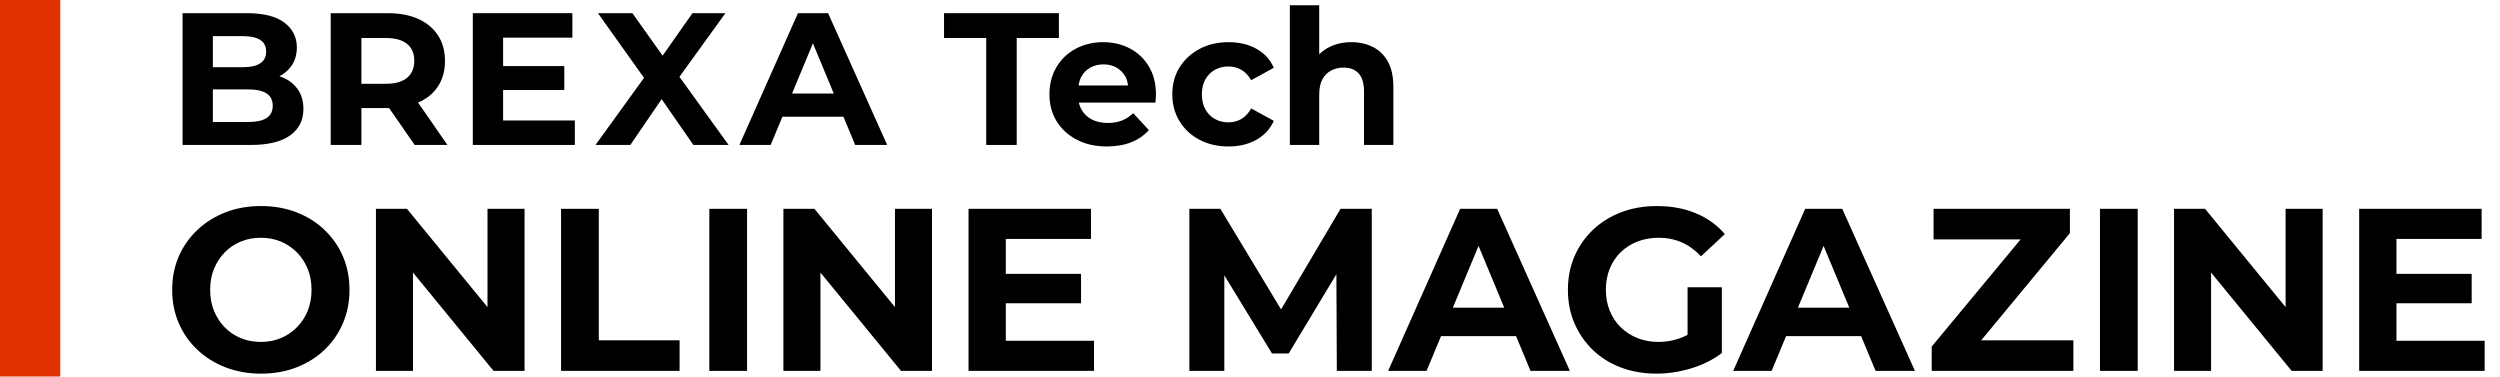
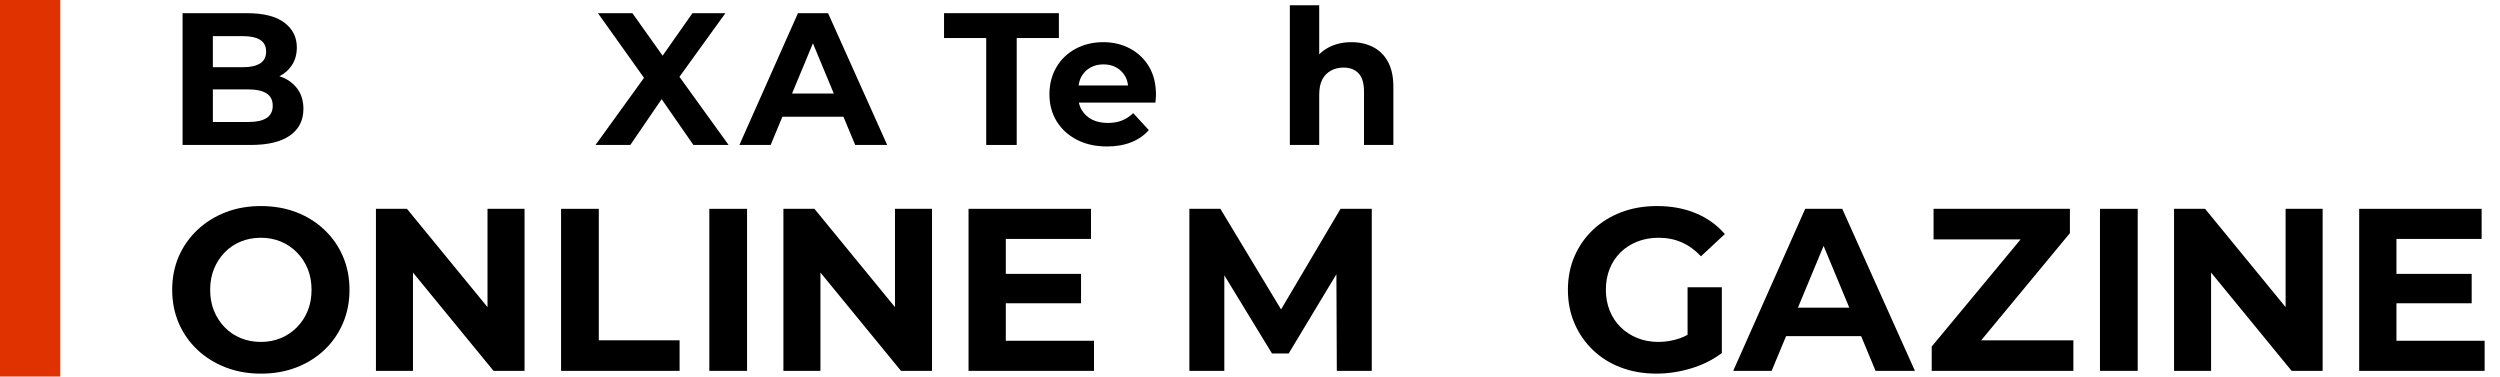
<svg xmlns="http://www.w3.org/2000/svg" id="layer1" version="1.1" viewBox="0 0 332 50">
  <defs>
    <style>
      .st0 {
        fill: #e03100;
      }
    </style>
  </defs>
  <g>
    <path d="M38.519,17.987c1.183-.841,1.775-2.013,1.775-3.513,0-1.016-.242-1.875-.725-2.574-.483-.7-1.146-1.233-1.987-1.601-.152-.066-.312-.119-.472-.173.68-.357,1.23-.833,1.635-1.439.45-.675.675-1.471.675-2.388,0-1.366-.554-2.466-1.663-3.3-1.108-.833-2.762-1.25-4.962-1.25h-8.55v17.5h9.05c2.3,0,4.042-.421,5.225-1.263ZM32.293,4.8c.983,0,1.737.167,2.263.5.525.334.787.851.787,1.55,0,.7-.262,1.222-.787,1.562-.525.342-1.279.513-2.263.513h-4.025v-4.125h4.025ZM28.269,16.2v-4.325h4.75c1.033,0,1.825.175,2.375.525.55.35.825.899.825,1.649,0,.733-.275,1.275-.825,1.625-.55.351-1.342.525-2.375.525h-4.75Z" />
-     <path d="M51.493,14.35c.06,0,.115-.006.175-.007l3.401,4.907h4.35l-3.901-5.628c.008-.004.017-.006.026-.009,1.133-.491,2.008-1.208,2.625-2.149.616-.941.925-2.071.925-3.388,0-1.3-.309-2.425-.925-3.375-.617-.95-1.492-1.679-2.625-2.188-1.134-.509-2.484-.763-4.05-.763h-7.575v17.5h4.075v-4.9h3.5ZM54.068,5.838c.633.524.95,1.271.95,2.237s-.316,1.717-.95,2.25c-.634.533-1.567.8-2.8.8h-3.275v-6.075h3.275c1.233,0,2.167.263,2.8.788Z" />
-     <polygon points="76.338 16 66.813 16 66.813 11.95 74.938 11.95 74.938 8.775 66.813 8.775 66.813 5 76.013 5 76.013 1.75 62.789 1.75 62.789 19.25 76.338 19.25 76.338 16" />
    <polygon points="90.23 10.201 96.333 1.75 91.958 1.75 87.995 7.394 83.983 1.75 79.408 1.75 85.525 10.339 79.083 19.25 83.708 19.25 87.865 13.168 92.083 19.25 96.758 19.25 90.23 10.201" />
    <path d="M112.009,15.5l1.559,3.75h4.25l-7.85-17.5h-4l-7.775,17.5h4.15l1.56-3.75h8.106ZM107.956,5.754l2.774,6.671h-5.549l2.774-6.671Z" />
    <polygon points="130.969 19.25 135.019 19.25 135.019 5.05 140.619 5.05 140.619 1.75 125.369 1.75 125.369 5.05 130.969 5.05 130.969 19.25" />
    <path d="M150.076,6.45c-1.059-.566-2.246-.851-3.562-.851-1.367,0-2.596.297-3.688.888-1.092.592-1.942,1.413-2.55,2.463s-.912,2.241-.912,3.575c0,1.333.316,2.521.95,3.562.633,1.041,1.525,1.862,2.675,2.462,1.15.601,2.491.9,4.025.9,1.216,0,2.292-.188,3.225-.562.933-.375,1.708-.913,2.325-1.612l-2.075-2.25c-.45.434-.946.758-1.488.975s-1.163.325-1.862.325c-.817,0-1.517-.146-2.1-.438-.583-.292-1.042-.713-1.375-1.263-.183-.302-.311-.637-.394-1h10.168c.017-.166.033-.346.05-.537.016-.191.025-.363.025-.513,0-1.45-.309-2.691-.925-3.726-.617-1.033-1.454-1.833-2.512-2.399ZM144.776,8.987c.508-.291,1.096-.438,1.763-.438.667,0,1.25.146,1.75.438.5.292.892.696,1.175,1.213.186.339.283.732.34,1.149h-6.563c.065-.413.167-.802.348-1.137.283-.525.679-.934,1.188-1.226Z" />
-     <path d="M163.156,19.45c1.416,0,2.654-.3,3.713-.9,1.057-.6,1.82-1.433,2.287-2.5l-3-1.649c-.367.649-.809,1.121-1.326,1.412-.516.292-1.082.438-1.699.438-.65,0-1.242-.146-1.775-.438-.533-.291-.958-.717-1.274-1.275-.317-.558-.475-1.229-.475-2.012s.158-1.45.475-2c.316-.551.741-.971,1.274-1.263s1.125-.438,1.775-.438c.617,0,1.184.146,1.699.438.518.292.959.754,1.326,1.388l3-1.65c-.467-1.083-1.23-1.921-2.287-2.513-1.059-.591-2.297-.888-3.713-.888-1.451,0-2.738.301-3.863.9-1.125.6-2.009,1.417-2.65,2.45-.642,1.033-.962,2.225-.962,3.575,0,1.333.32,2.524.962,3.574.641,1.051,1.525,1.871,2.65,2.463,1.125.592,2.412.888,3.863.888Z" />
    <path d="M175.191,12.6c0-.85.138-1.533.412-2.05.275-.517.658-.908,1.15-1.175.491-.267,1.046-.4,1.662-.4.866,0,1.538.259,2.013.775s.713,1.316.713,2.4v7.1h3.899v-7.7c0-1.366-.241-2.487-.725-3.362s-1.146-1.525-1.987-1.95c-.842-.425-1.797-.638-2.863-.638-1.149,0-2.175.242-3.074.726-.453.243-.853.54-1.2.888V.7h-3.9v18.55h3.9v-6.65Z" />
    <path d="M43.063,30.499c-1.066-1.004-2.311-1.778-3.735-2.321-1.425-.543-2.987-.814-4.688-.814-1.701,0-3.264.276-4.688.83-1.424.553-2.669,1.332-3.735,2.336-1.065,1.005-1.89,2.178-2.475,3.52-.584,1.343-.876,2.823-.876,4.442,0,1.599.292,3.074.876,4.427.584,1.353,1.409,2.531,2.475,3.535s2.316,1.782,3.75,2.336c1.434.553,3.002.83,4.703.83,1.68,0,3.232-.272,4.657-.814,1.424-.543,2.669-1.317,3.735-2.321,1.065-1.004,1.891-2.188,2.475-3.551.584-1.362.876-2.843.876-4.441,0-1.619-.292-3.104-.876-4.457s-1.409-2.531-2.475-3.535ZM40.866,41.273c-.338.829-.815,1.558-1.43,2.182-.615.626-1.327,1.107-2.136,1.445-.81.338-1.696.507-2.659.507-.963,0-1.855-.169-2.674-.507-.82-.338-1.532-.819-2.136-1.445-.605-.624-1.076-1.353-1.414-2.182-.338-.83-.507-1.758-.507-2.782s.169-1.952.507-2.782c.338-.83.809-1.557,1.414-2.183.604-.625,1.316-1.106,2.136-1.444.819-.339,1.711-.508,2.674-.508.963,0,1.849.169,2.659.508.809.338,1.521.819,2.136,1.444.615.626,1.091,1.353,1.43,2.183.338.83.507,1.758.507,2.782s-.169,1.952-.507,2.782Z" />
    <polygon points="64.741 40.786 54.043 27.732 49.924 27.732 49.924 49.25 54.843 49.25 54.843 36.195 65.541 49.25 69.66 49.25 69.66 27.732 64.741 27.732 64.741 40.786" />
    <polygon points="79.521 27.732 74.51 27.732 74.51 49.25 90.249 49.25 90.249 45.192 79.521 45.192 79.521 27.732" />
    <rect x="94.199" y="27.732" width="5.011" height="21.518" />
    <polygon points="118.853 40.786 108.155 27.732 104.036 27.732 104.036 49.25 108.955 49.25 108.955 36.195 119.652 49.25 123.771 49.25 123.771 27.732 118.853 27.732 118.853 40.786" />
    <polygon points="133.571 40.274 143.562 40.274 143.562 36.37 133.571 36.37 133.571 31.729 144.883 31.729 144.883 27.732 128.622 27.732 128.622 49.25 145.283 49.25 145.283 45.254 133.571 45.254 133.571 40.274" />
    <polygon points="170.125 41.091 162.067 27.732 157.948 27.732 157.948 49.25 162.59 49.25 162.59 36.559 168.922 46.944 171.136 46.944 177.474 36.415 177.529 49.25 182.171 49.25 182.171 27.732 178.021 27.732 170.125 41.091" />
-     <path d="M193.907,27.732l-9.56,21.518h5.103l1.918-4.611h9.967l1.917,4.611h5.227l-9.652-21.518h-4.919ZM192.94,40.858l3.411-8.203,3.411,8.203h-6.822Z" />
    <path d="M215.21,33.511c.625-.614,1.368-1.091,2.229-1.429.86-.339,1.803-.508,2.828-.508,1.106,0,2.121.2,3.043.6.923.399,1.783,1.02,2.582,1.86l3.167-2.951c-1.046-1.209-2.332-2.132-3.858-2.767-1.527-.636-3.243-.953-5.148-.953-1.722,0-3.3.271-4.734.814s-2.685,1.317-3.75,2.321c-1.066,1.004-1.891,2.183-2.475,3.535s-.876,2.838-.876,4.457.292,3.104.876,4.457,1.398,2.531,2.443,3.535,2.285,1.778,3.72,2.321c1.435.542,3.002.814,4.703.814,1.537,0,3.074-.23,4.611-.692,1.537-.461,2.899-1.142,4.088-2.044v-8.729h-4.549v6.313c-.33.175-.662.331-.999.45-.934.328-1.891.491-2.875.491-1.024,0-1.962-.174-2.812-.522-.851-.348-1.588-.83-2.213-1.444-.626-.615-1.106-1.348-1.445-2.198-.338-.85-.507-1.768-.507-2.751,0-1.024.169-1.957.507-2.798.339-.84.819-1.567,1.445-2.183Z" />
    <path d="M239.731,27.732l-9.56,21.518h5.103l1.918-4.611h9.967l1.917,4.611h5.227l-9.652-21.518h-4.919ZM238.764,40.858l3.411-8.203,3.411,8.203h-6.822Z" />
    <polygon points="274.883 30.96 274.883 27.732 256.777 27.732 256.777 31.79 268.337 31.79 256.531 46.022 256.531 49.25 275.344 49.25 275.344 45.192 263.104 45.192 274.883 30.96" />
    <rect x="278.876" y="27.732" width="5.011" height="21.518" />
    <polygon points="303.529 40.786 292.832 27.732 288.713 27.732 288.713 49.25 293.631 49.25 293.631 36.195 304.328 49.25 308.447 49.25 308.447 27.732 303.529 27.732 303.529 40.786" />
    <polygon points="318.248 45.254 318.248 40.274 328.238 40.274 328.238 36.37 318.248 36.37 318.248 31.729 329.56 31.729 329.56 27.732 313.299 27.732 313.299 49.25 329.96 49.25 329.96 45.254 318.248 45.254" />
  </g>
  <rect class="st0" width="8" height="50" />
</svg>